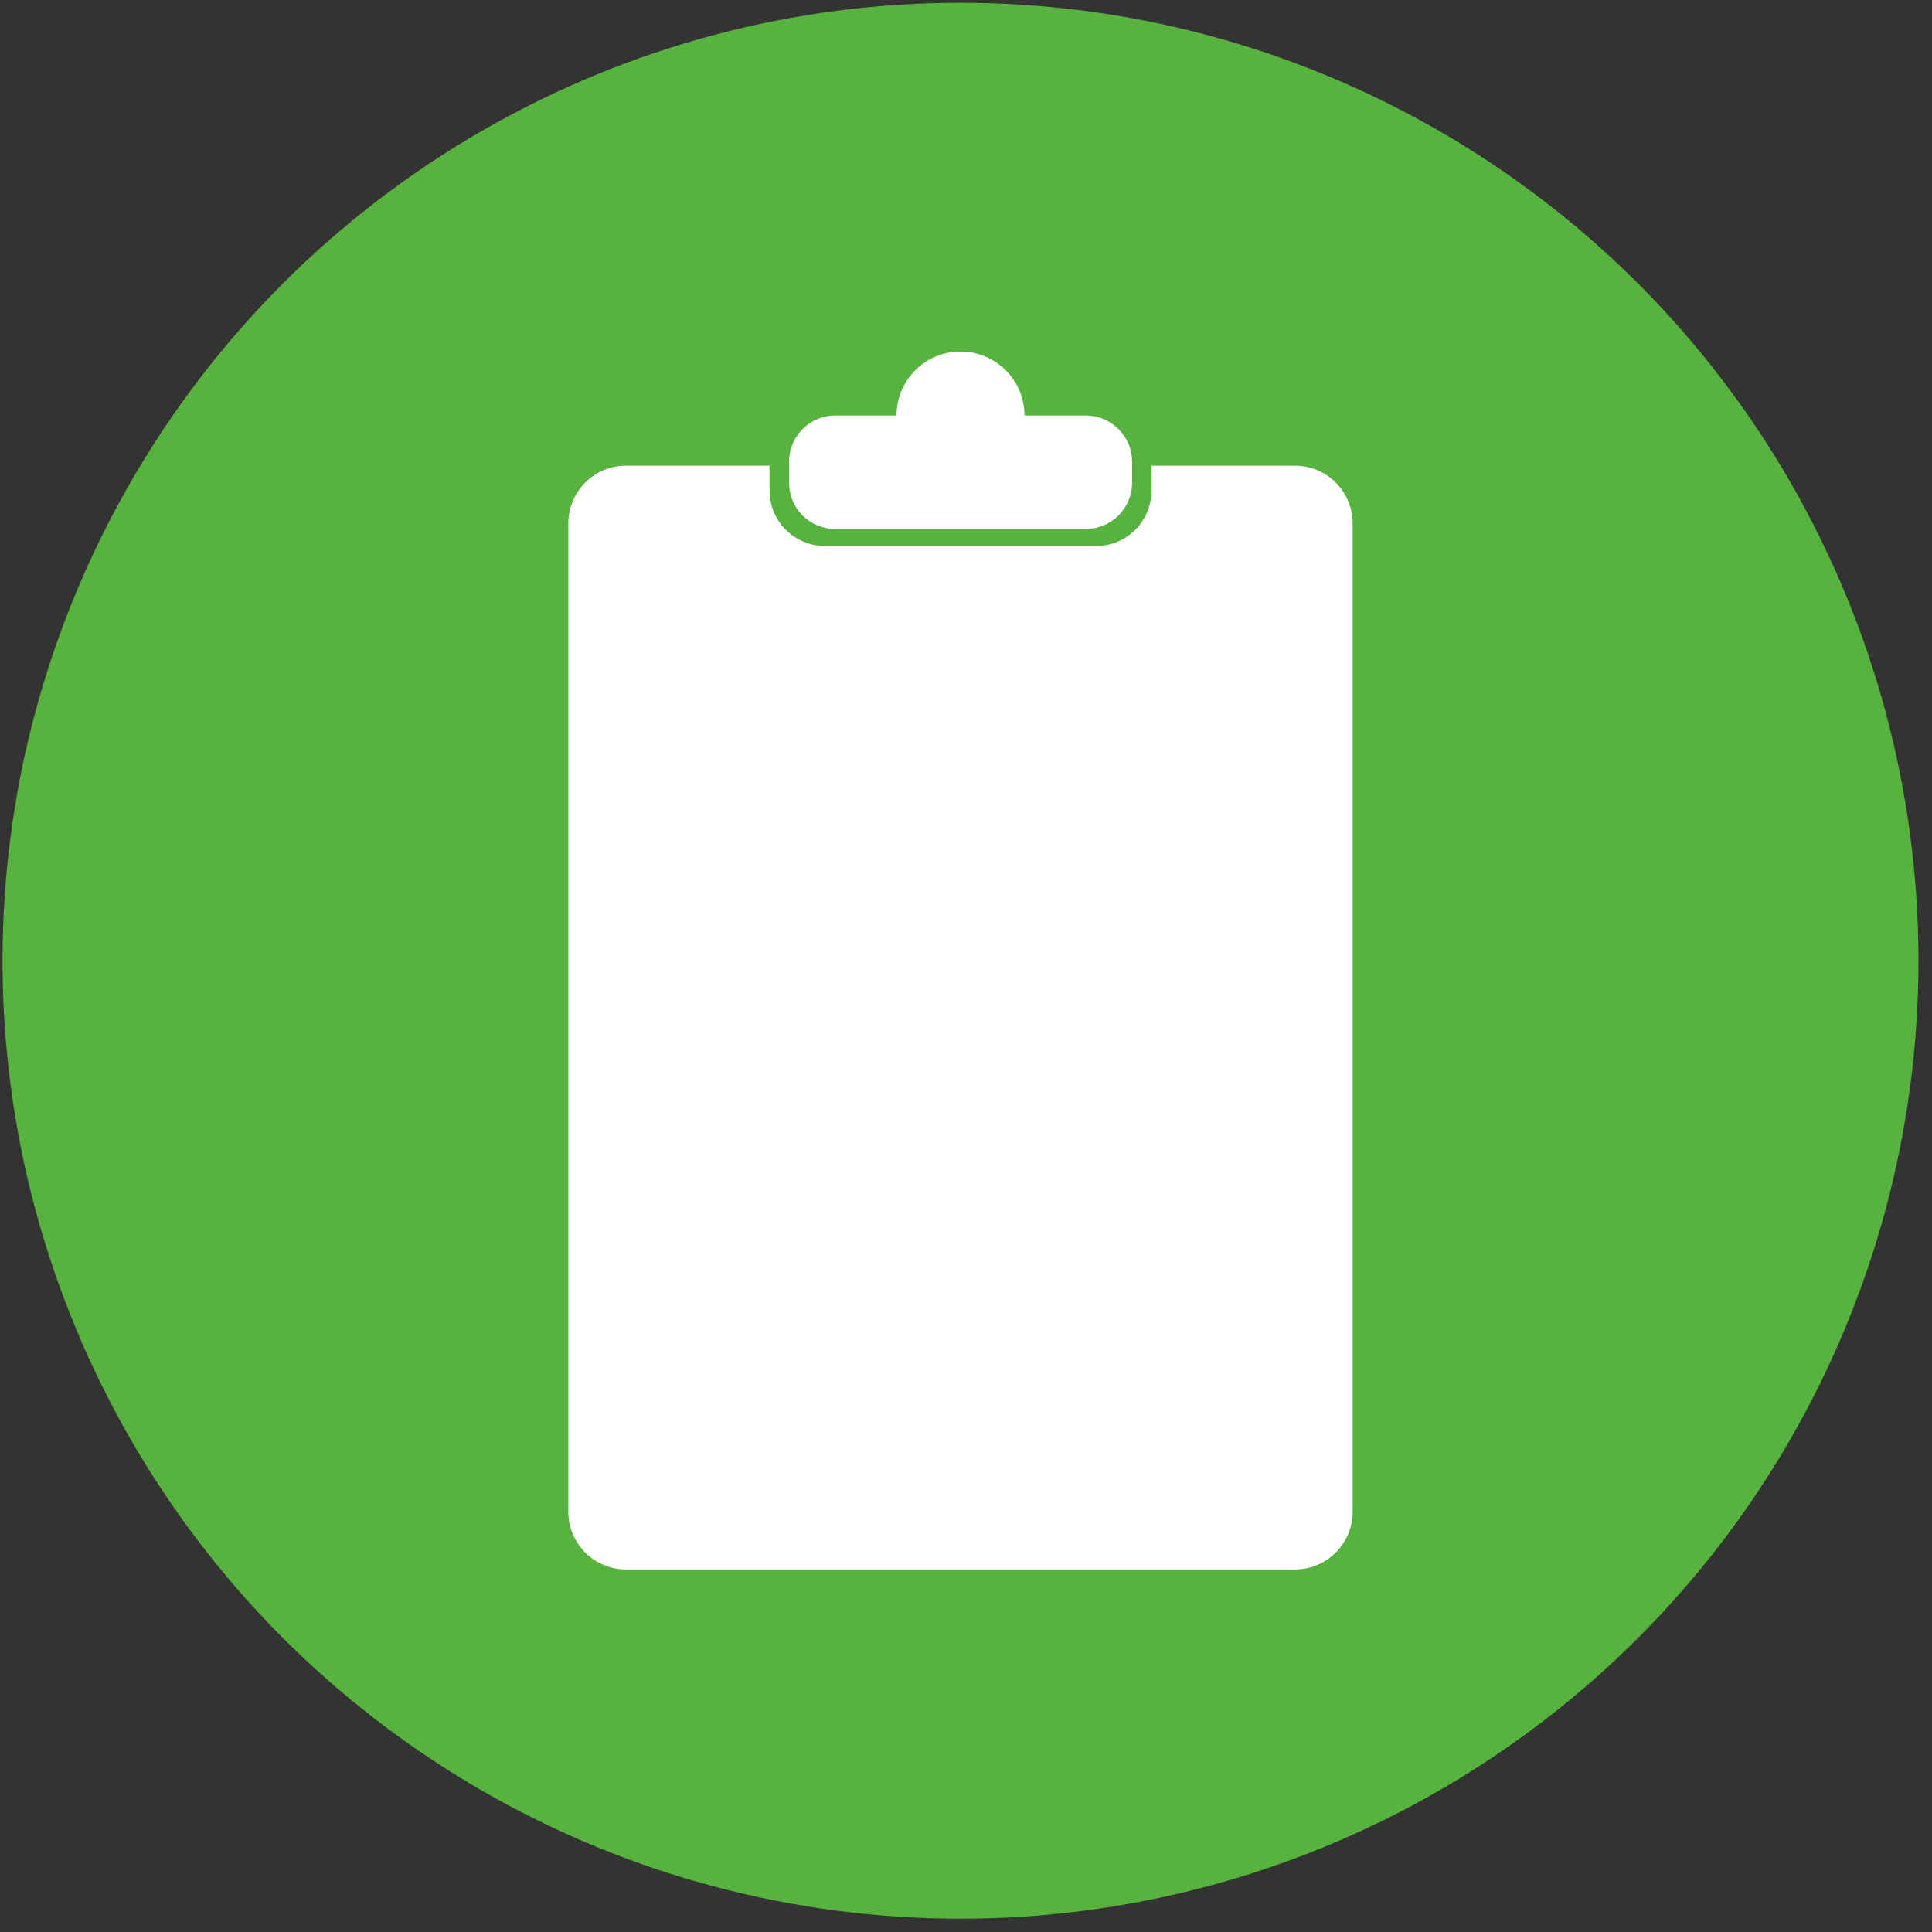
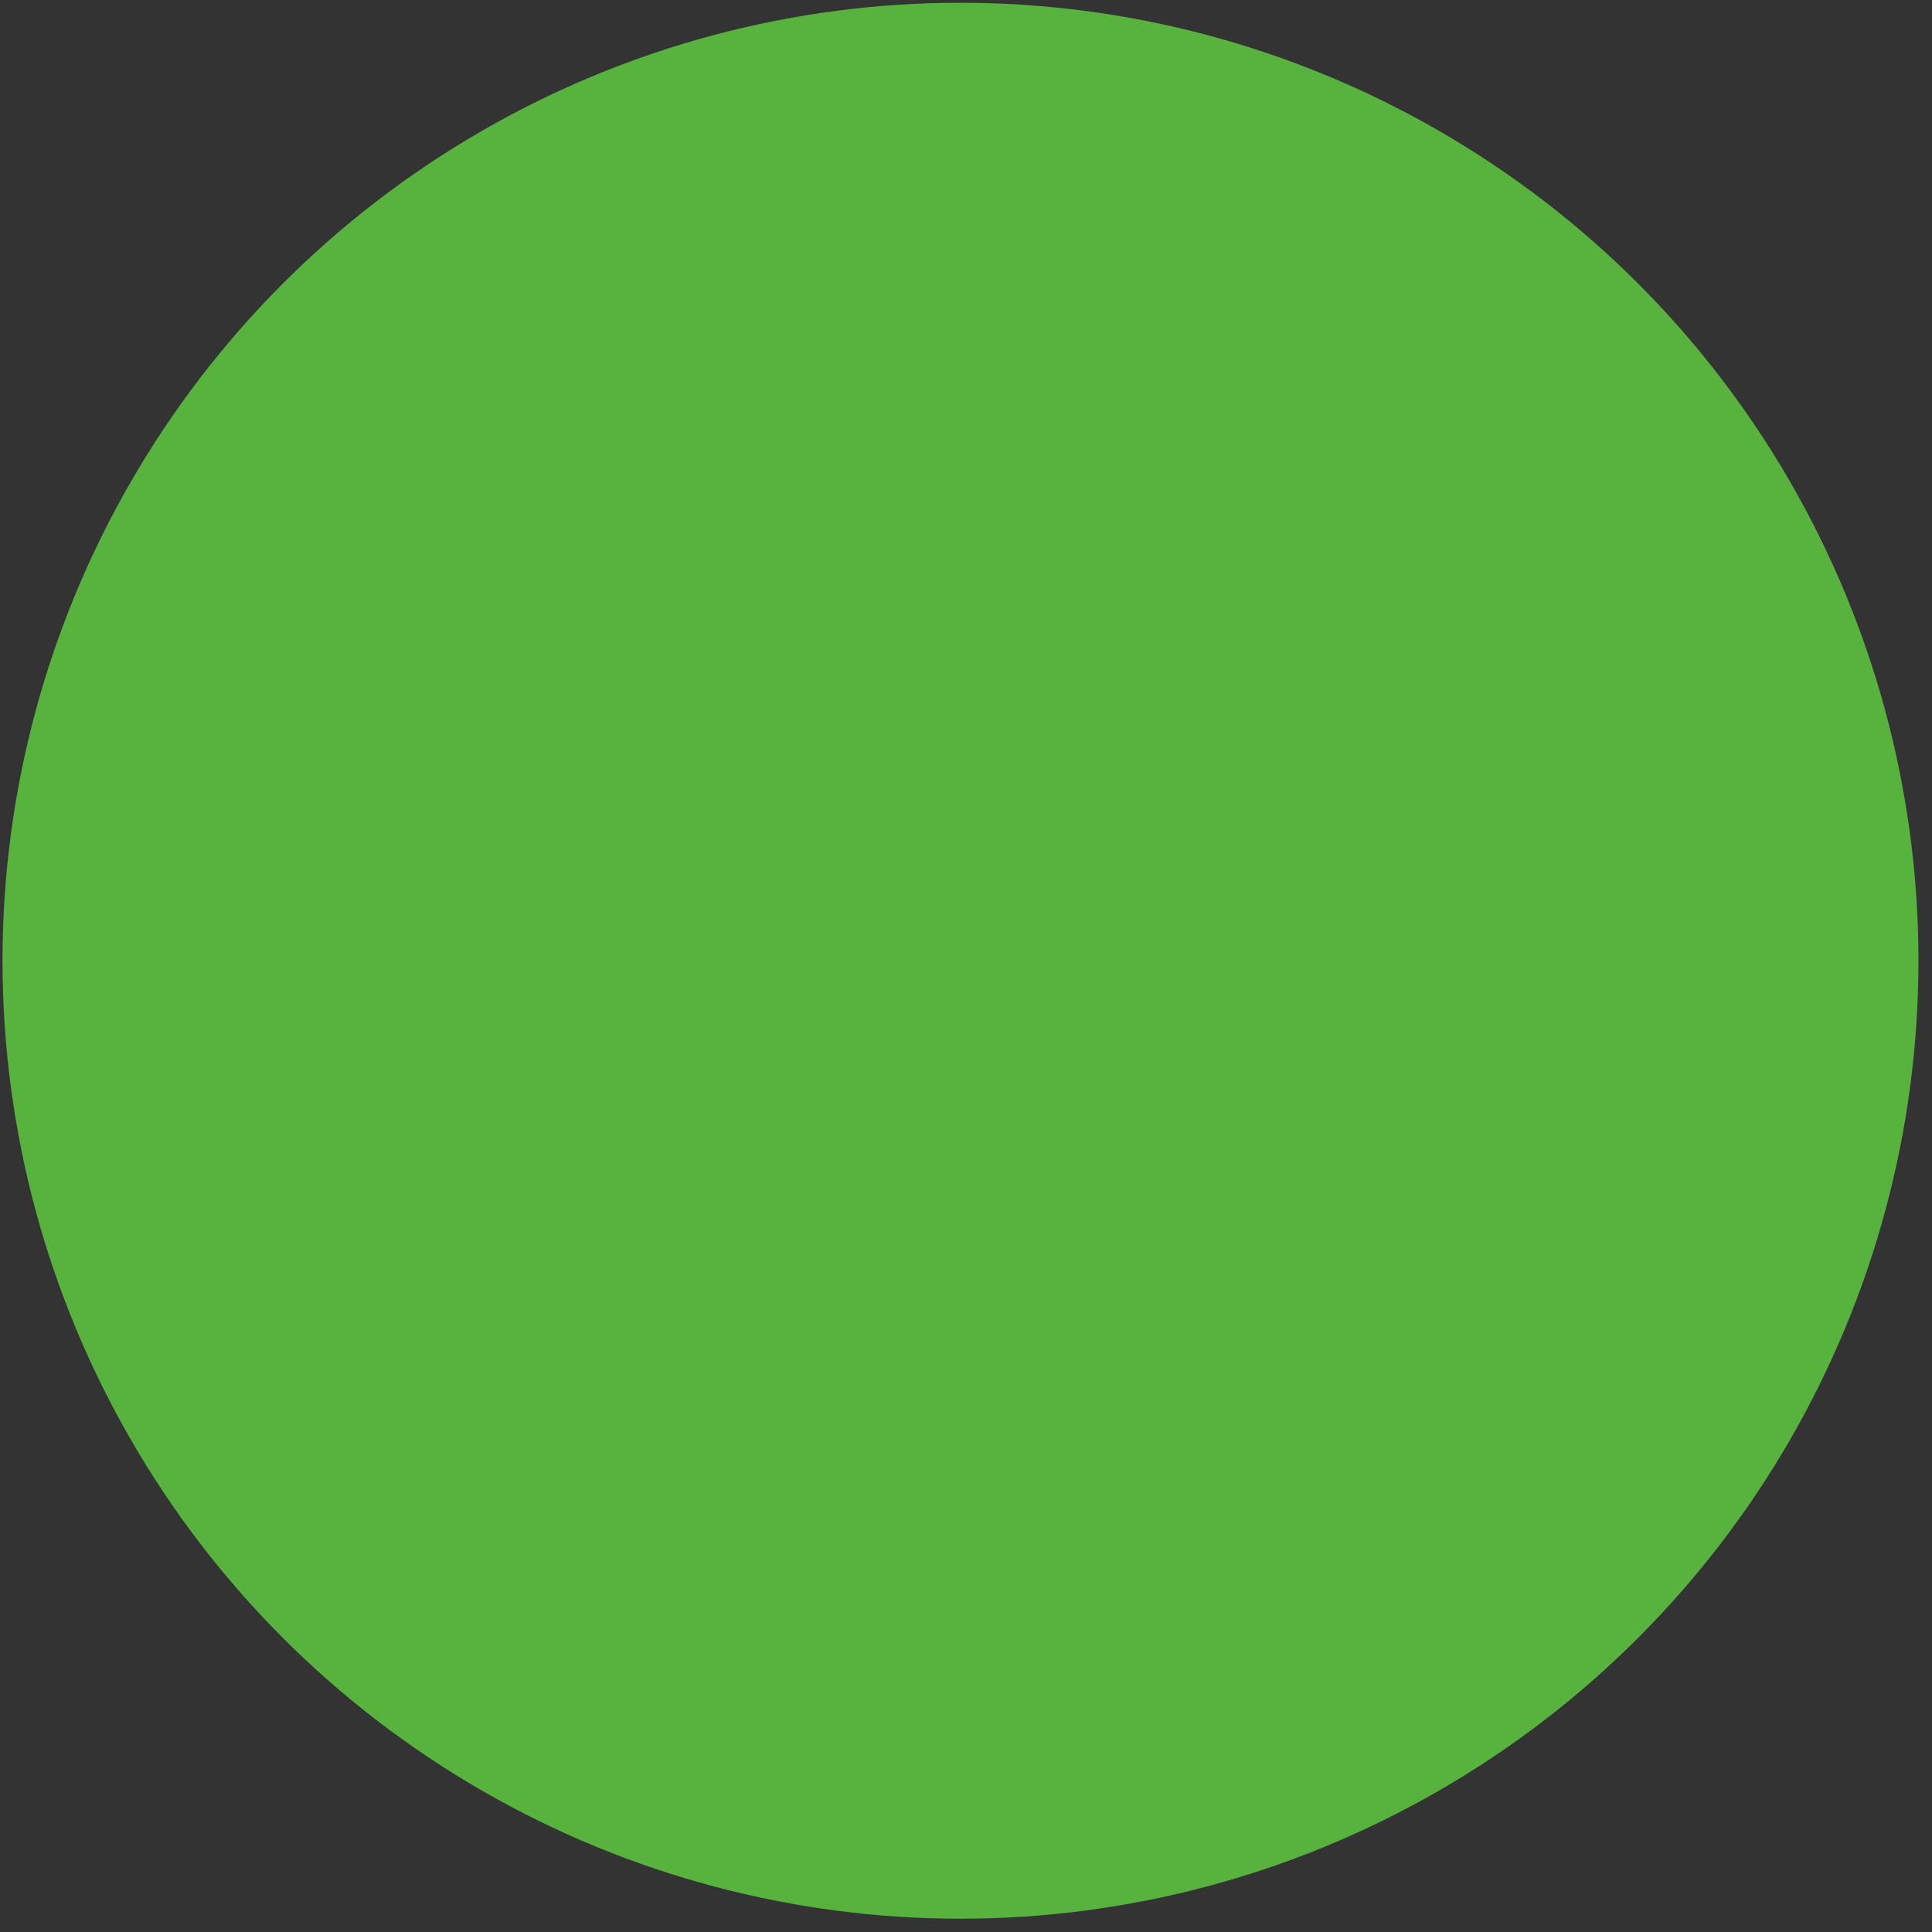
<svg xmlns="http://www.w3.org/2000/svg" width="77px" height="77px" viewBox="0 0 77 77" version="1.1">
  <rect x="0" y="0" width="77" height="77" fill="#333333" stroke="none" />
  <desc>Created with Sketch.</desc>
  <defs />
  <g id="Page-1" stroke="none" stroke-width="1" fill="none" fill-rule="evenodd">
    <circle id="Oval" fill="#57B23E" fill-rule="nonzero" cx="38.28" cy="38.29" r="38.18" />
-     <path d="M53.91,20.86 L53.91,60.26 C53.905,61.522 52.882,62.545 51.62,62.55 L24.95,62.55 C23.684,62.55 22.656,61.526 22.65,60.26 L22.65,20.86 C22.65,19.59 23.68,18.56 24.95,18.56 L30.67,18.56 L30.67,19.56 C30.675,20.773 31.657,21.755 32.87,21.76 L43.7,21.76 C44.911,21.754 45.89,20.771 45.89,19.56 L45.89,18.56 L51.62,18.56 C52.886,18.566 53.91,19.594 53.91,20.86 Z" id="Shape" fill="#FFFFFF" fill-rule="nonzero" />
-     <path d="M45.12,18.4 L45.12,19.25 C45.114,20.262 44.292,21.08 43.28,21.08 L33.28,21.08 C32.795,21.08 32.329,20.887 31.986,20.544 C31.643,20.201 31.45,19.735 31.45,19.25 L31.45,18.4 C31.45,17.388 32.268,16.566 33.28,16.56 L35.73,16.56 C35.73,15.152 36.872,14.01 38.28,14.01 C39.688,14.01 40.83,15.152 40.83,16.56 L43.28,16.56 C44.294,16.565 45.115,17.386 45.12,18.4 Z" id="Shape" fill="#FFFFFF" fill-rule="nonzero" />
  </g>
</svg>